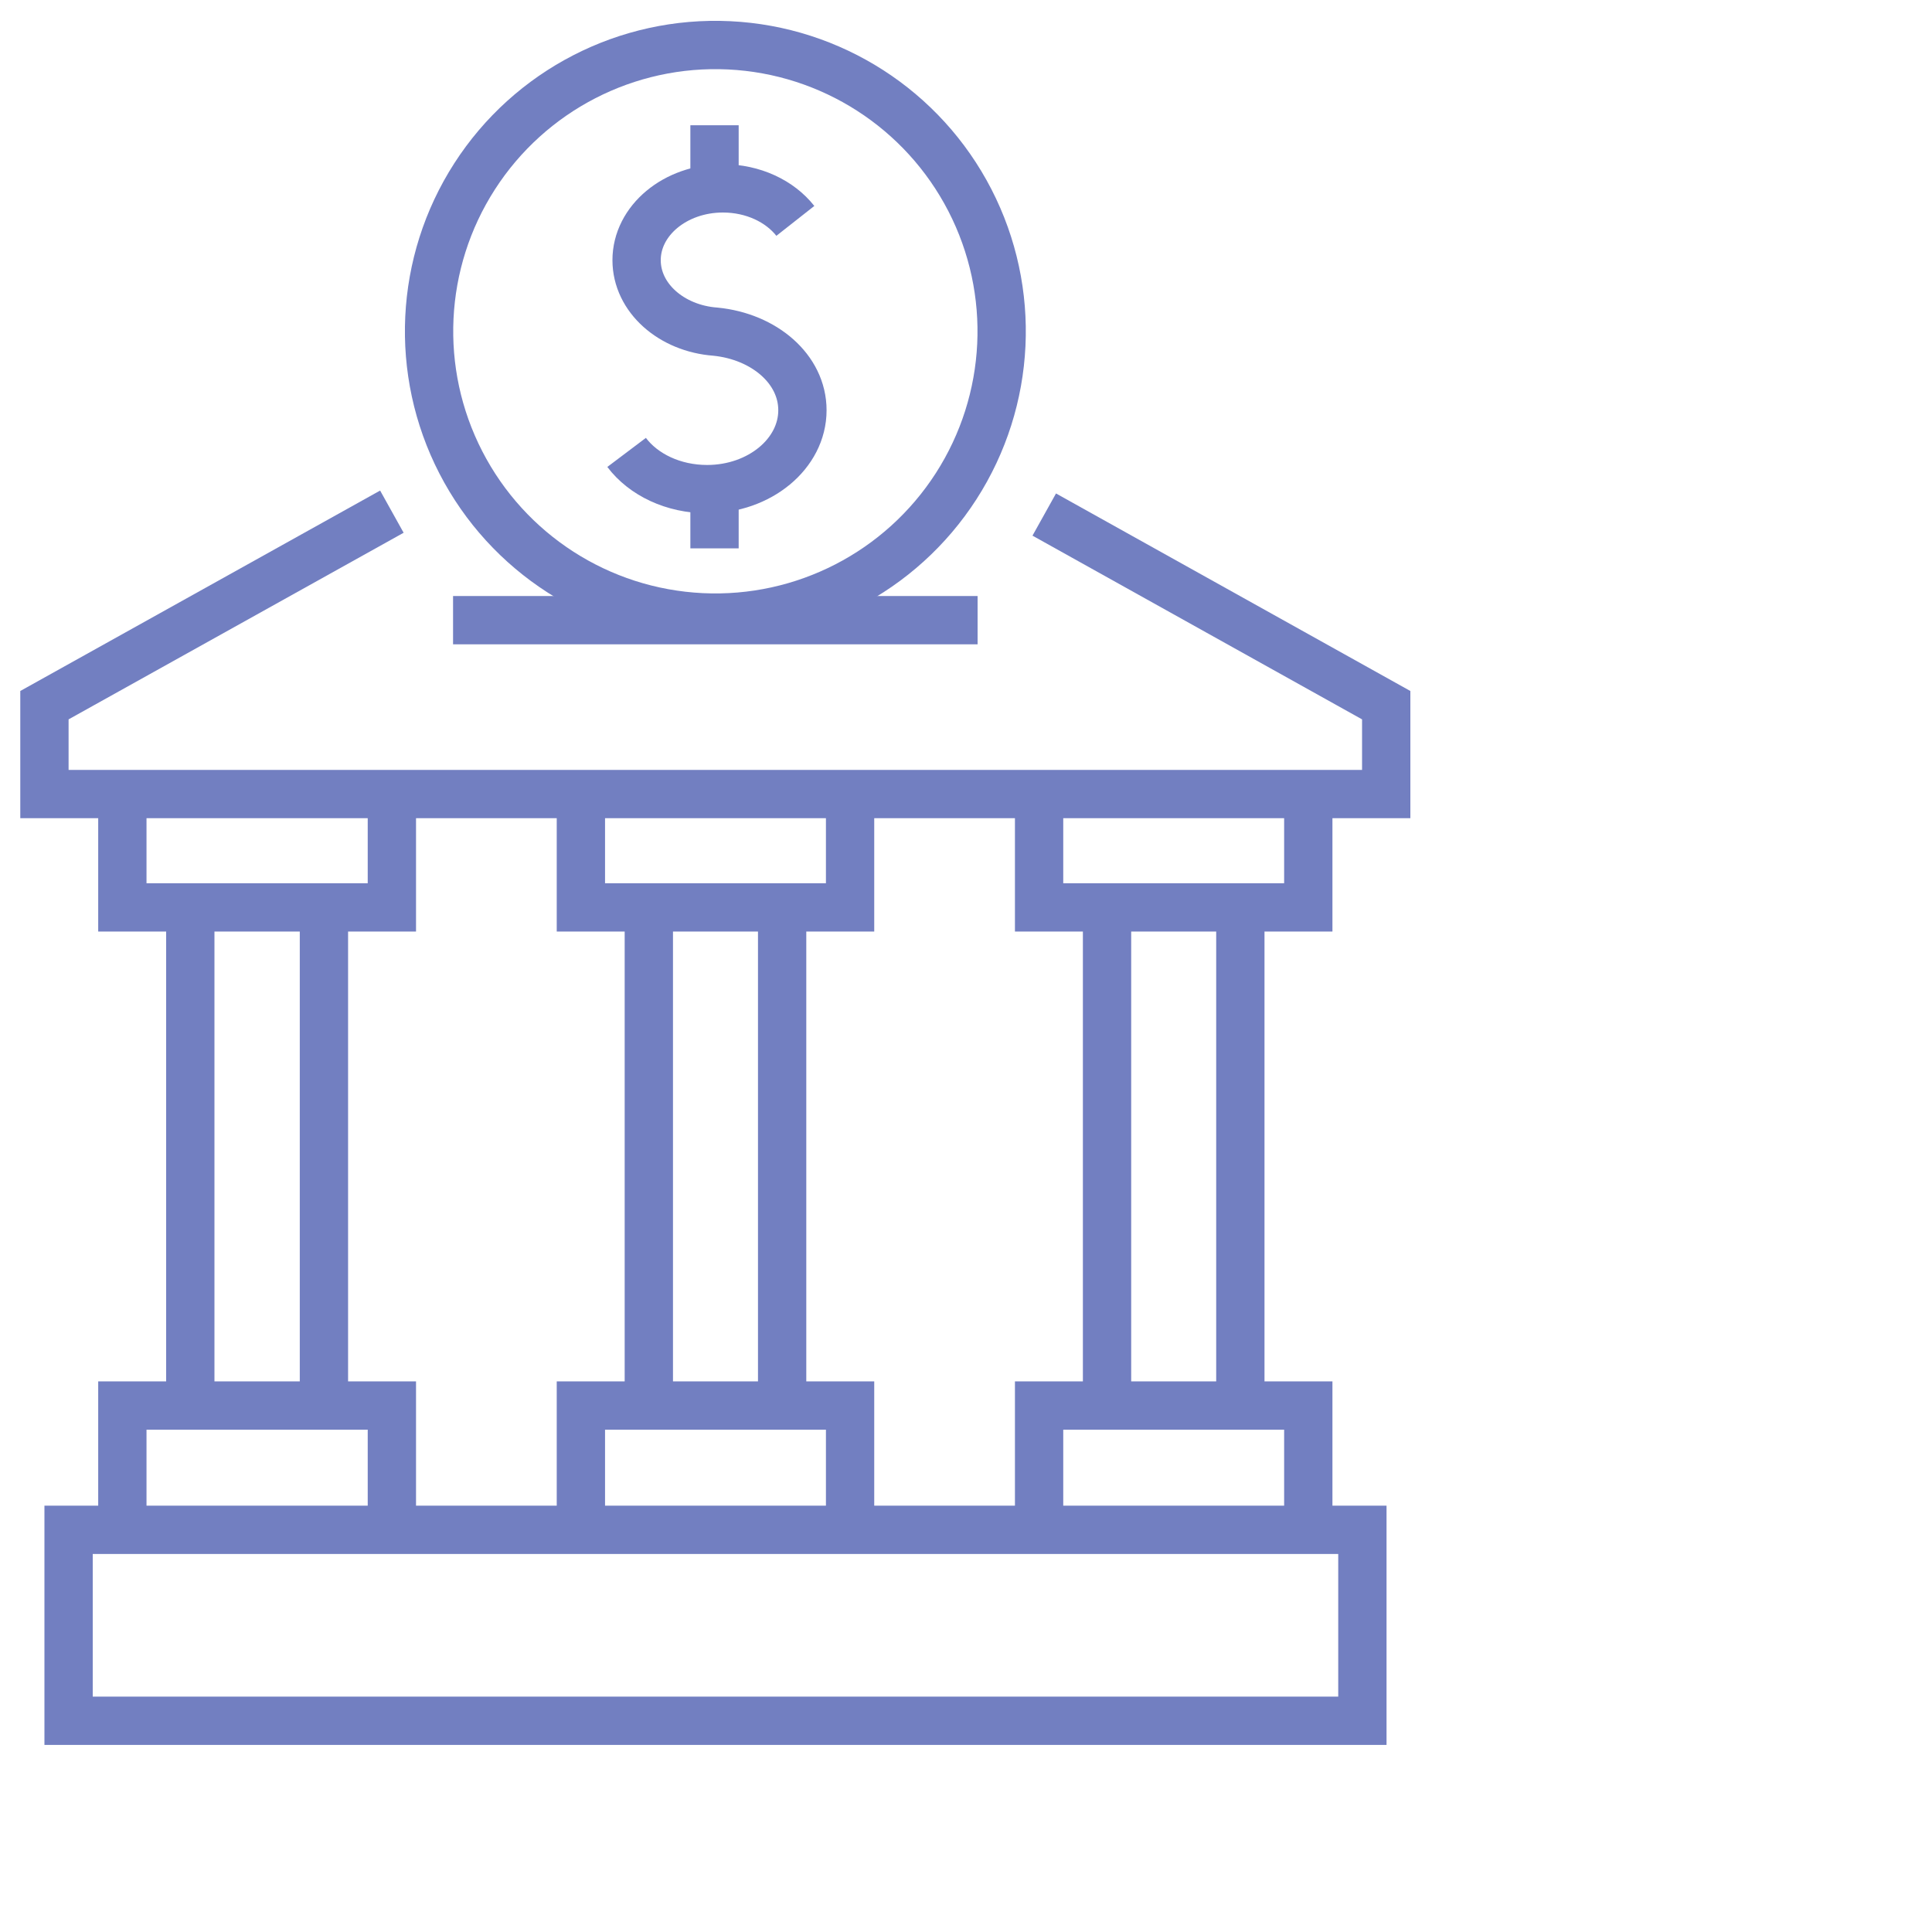
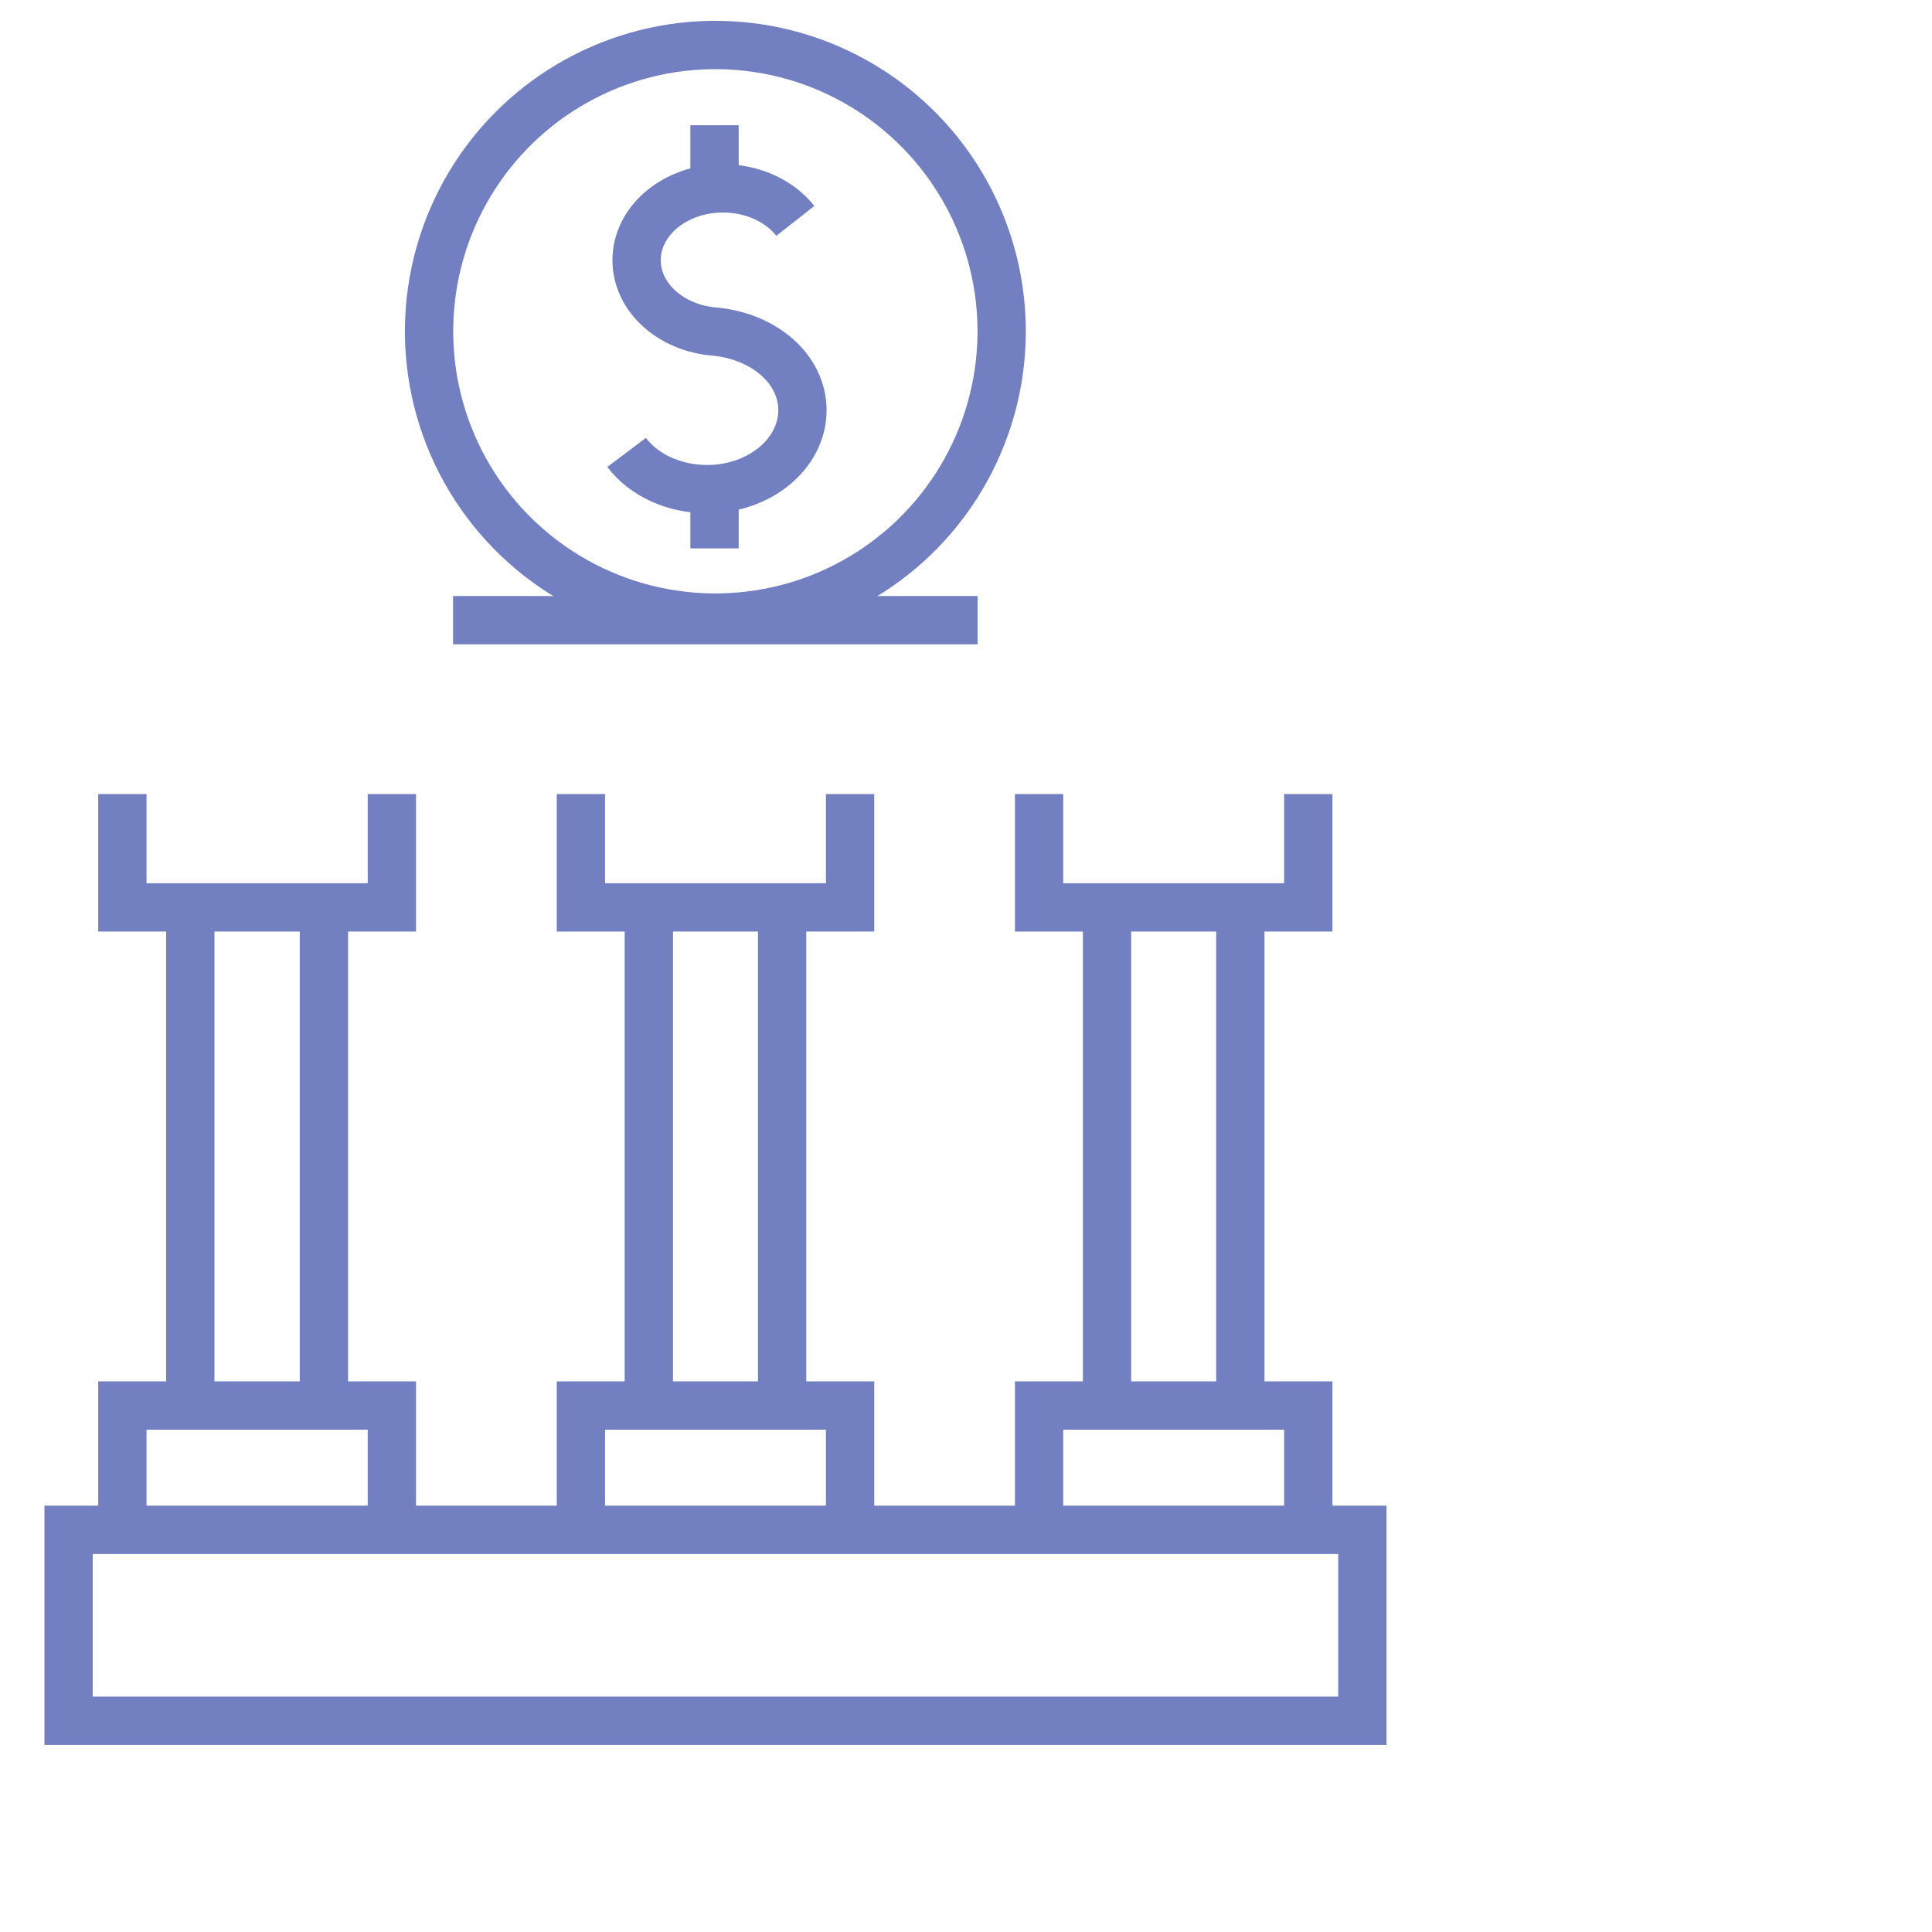
<svg xmlns="http://www.w3.org/2000/svg" version="1.1" id="图层_1" x="0px" y="0px" viewBox="0 0 60 60" style="enable-background:new 0 0 60 60;" xml:space="preserve">
  <style type="text/css">
	.st0{fill:none;stroke:#727FC1;stroke-width:1.5;stroke-miterlimit:10;}
</style>
  <g>
    <g>
      <g>
-         <polyline class="st0" points="32.43,15.98 43.05,21.9 43.05,24.66 1.38,24.66 1.38,21.9 12.17,15.89    " />
        <polyline class="st0" points="3.8,24.66 3.8,28.18 5.56,28.18 5.91,28.18 10.06,28.18 10.41,28.18 12.17,28.18 12.17,24.66         " />
        <polyline class="st0" points="3.8,47.52 3.8,43.65 12.17,43.65 12.17,47.52    " />
        <line class="st0" x1="10.06" y1="43.65" x2="10.06" y2="28.18" />
        <line class="st0" x1="5.91" y1="43.65" x2="5.91" y2="28.18" />
        <polyline class="st0" points="18.04,24.66 18.04,28.18 19.79,28.18 20.15,28.18 24.29,28.18 24.64,28.18 26.4,28.18 26.4,24.66         " />
        <polyline class="st0" points="26.4,47.52 26.4,43.65 24.64,43.65 19.79,43.65 18.04,43.65 18.04,47.52    " />
        <line class="st0" x1="24.29" y1="43.65" x2="24.29" y2="28.18" />
        <line class="st0" x1="20.15" y1="43.65" x2="20.15" y2="28.18" />
        <polyline class="st0" points="32.27,24.66 32.27,28.18 34.03,28.18 34.38,28.18 38.52,28.18 38.88,28.18 40.63,28.18      40.63,24.66    " />
        <polyline class="st0" points="40.63,47.52 40.63,43.65 38.88,43.65 34.03,43.65 32.27,43.65 32.27,47.52    " />
        <line class="st0" x1="38.52" y1="43.65" x2="38.52" y2="28.18" />
        <line class="st0" x1="34.38" y1="43.65" x2="34.38" y2="28.18" />
        <rect x="2.13" y="47.51" class="st0" width="40.18" height="5.93" />
      </g>
      <g>
        <path class="st0" d="M19.46,14.05c0.52,0.69,1.45,1.14,2.5,1.14c1.63,0,2.96-1.1,2.96-2.45c0-1.28-1.19-2.29-2.7-2.44h0     c-1.37-0.1-2.45-1.05-2.45-2.22c0-1.23,1.2-2.23,2.68-2.23c0.94,0,1.77,0.4,2.25,1.01" />
        <line class="st0" x1="22.19" y1="15.3" x2="22.19" y2="17.03" />
        <line class="st0" x1="22.19" y1="3.89" x2="22.19" y2="5.7" />
        <ellipse transform="matrix(0.048 -0.999 0.999 0.048 10.86 31.992)" class="st0" cx="22.22" cy="10.3" rx="8.89" ry="8.89" />
      </g>
      <line class="st0" x1="14.07" y1="19.26" x2="30.36" y2="19.26" />
    </g>
  </g>
</svg>